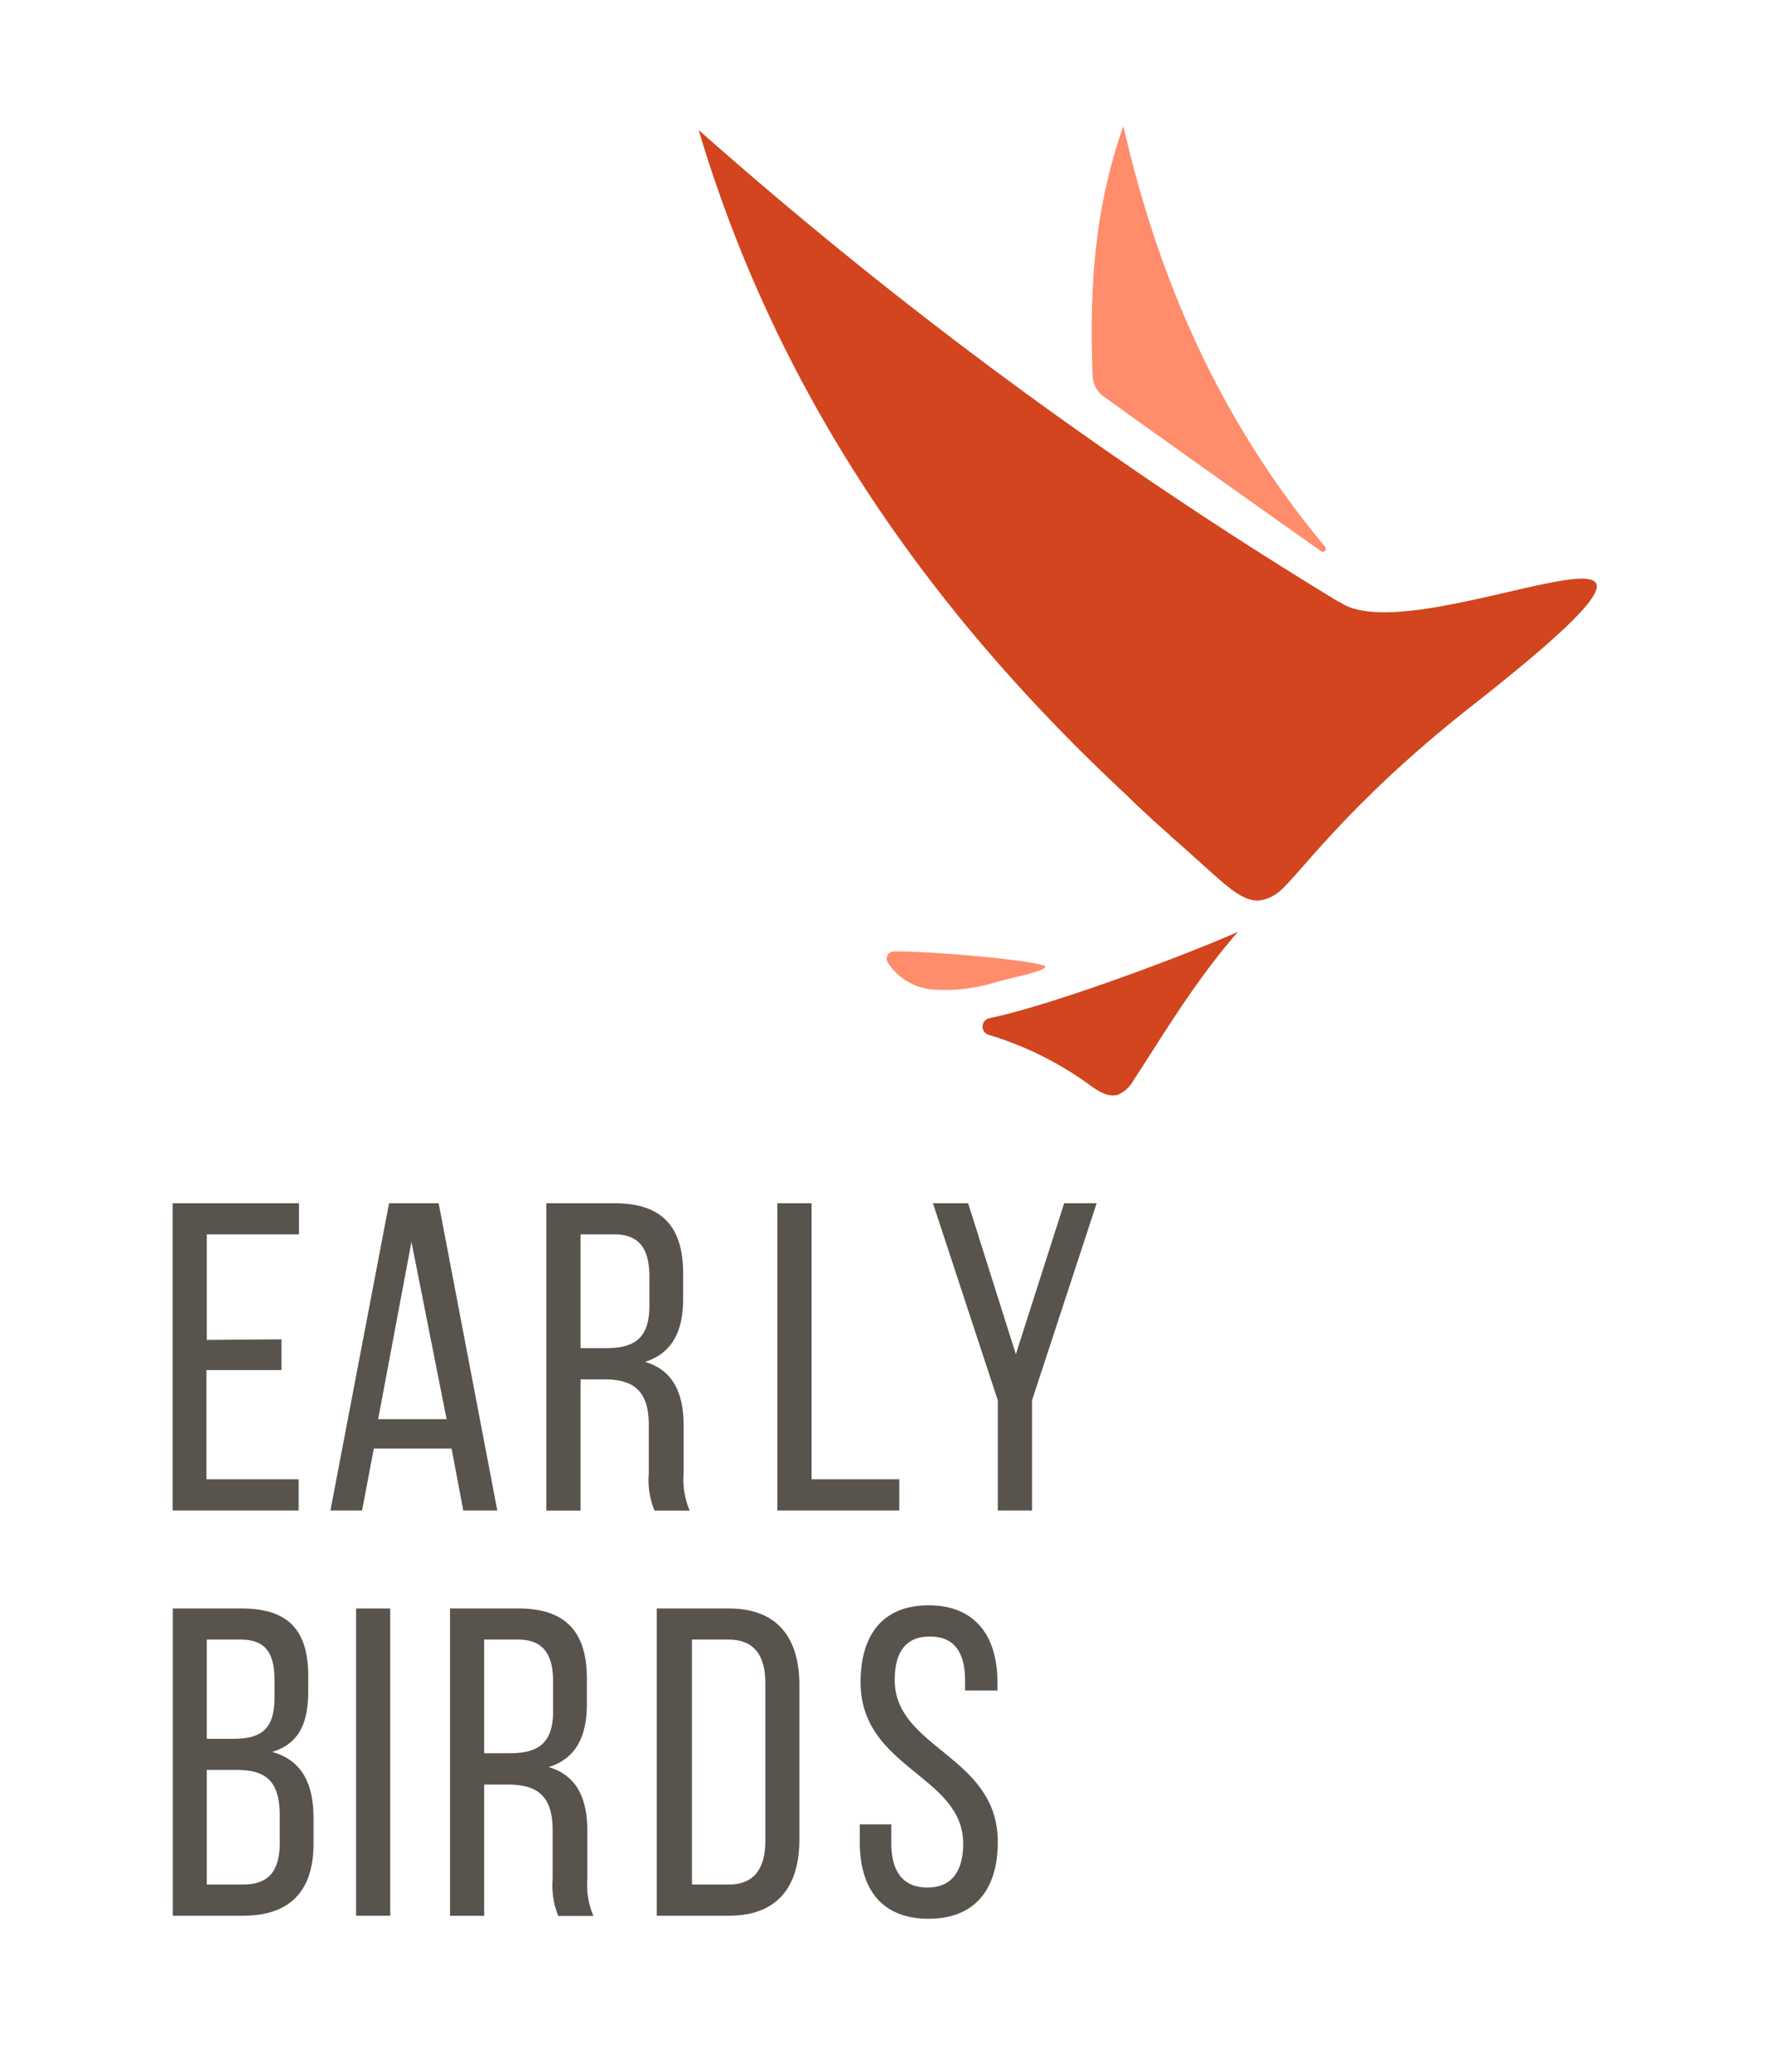
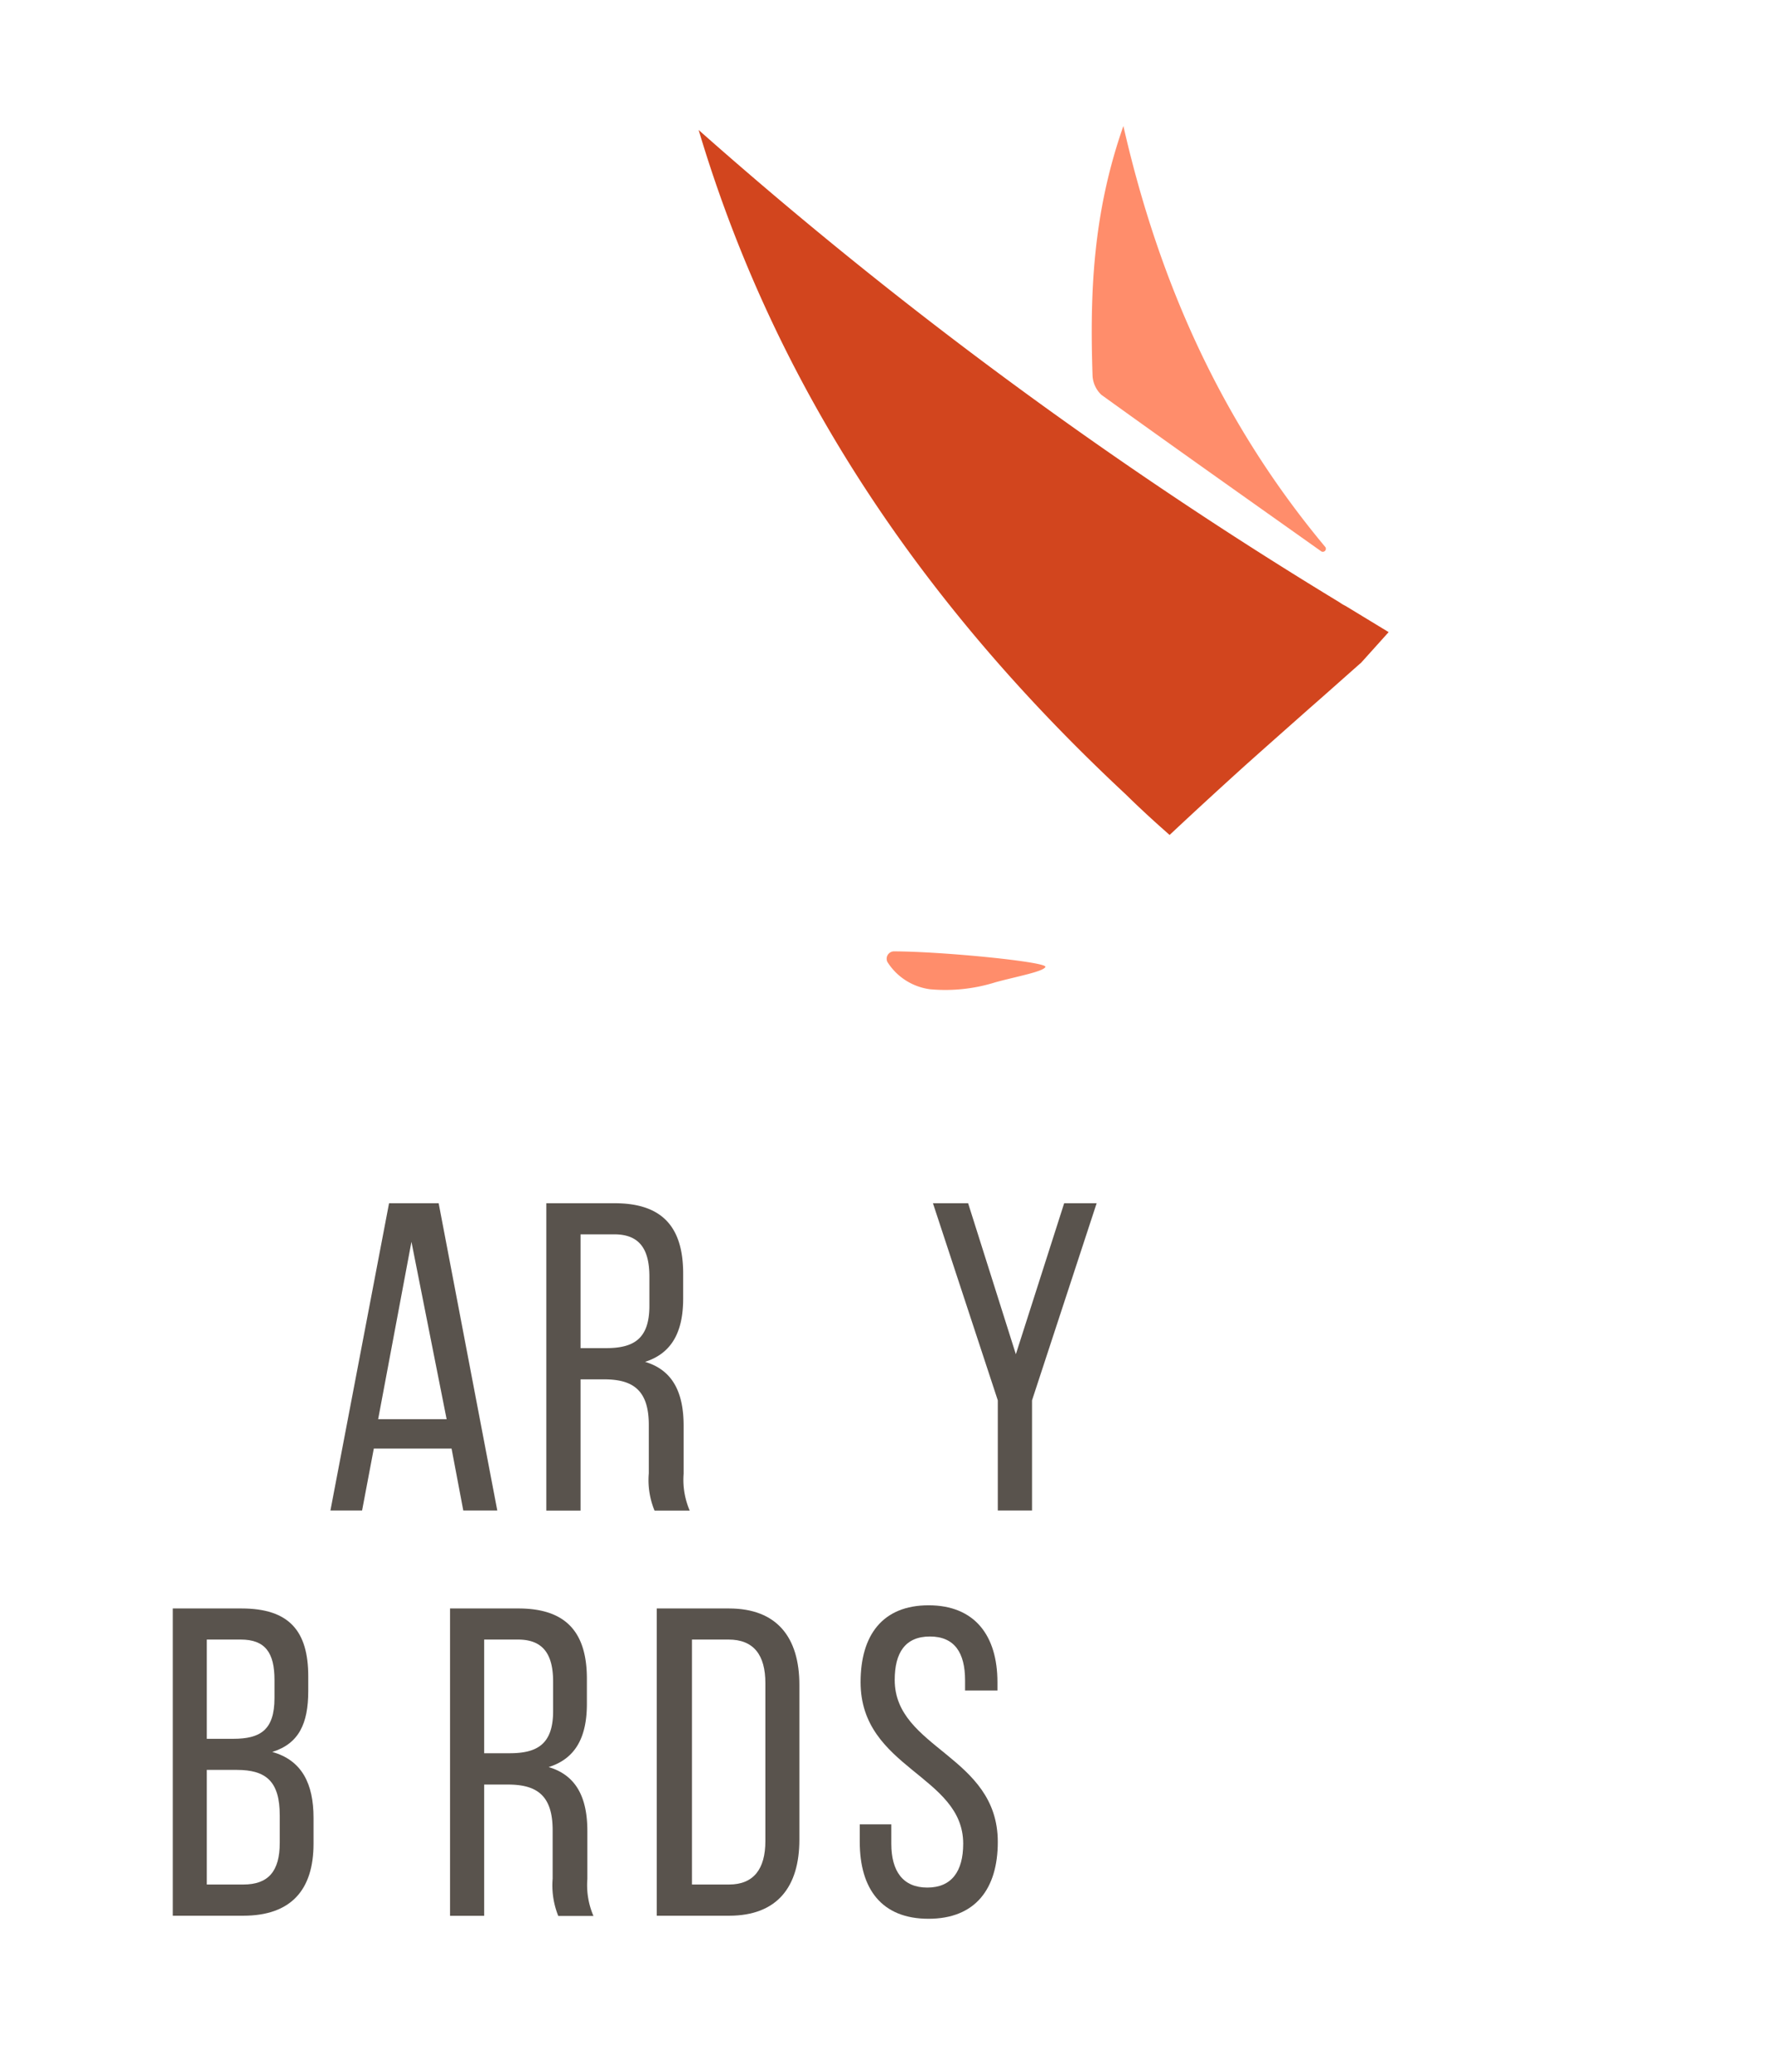
<svg xmlns="http://www.w3.org/2000/svg" id="Layer_1" data-name="Layer 1" width="5.34cm" height="6.23cm" viewBox="0 0 151.35 176.59">
  <defs>
    <style> .cls-1 { fill: #d2451e; } .cls-2 { fill: #ff8d6b; } .cls-3 { fill: #59534d; } </style>
  </defs>
  <title>EB_full_logo</title>
  <g>
    <g>
      <g>
        <path class="cls-1" d="M118.41,53.88l-2.33,2.59c-1.8,1.59-3.21,2.85-4.46,3.94-1.93,1.71-3.47,3.07-5.43,4.82v0c-1.68,1.52-3.67,3.33-6.46,5.94l-.55-.49q-1.64-1.45-3.22-3C79.14,52,66.29,33.6,59.57,11.08a378.33,378.33,0,0,0,54.65,40.26,3.4,3.4,0,0,0,.52.31Z" />
        <path class="cls-2" d="M112.67,47c-6.26-4.44-12.53-8.86-18.76-13.35A2.41,2.41,0,0,1,93.16,32c-.23-6.91,0-13.77,2.63-21.26,3.14,13.76,8.61,25.58,17.23,35.9A.26.26,0,0,1,112.67,47Z" />
      </g>
-       <path class="cls-1" d="M99.72,71.19c5.31,4.55,6.54,6.67,9.11,5,1.56-1,5.61-7.34,16.65-16,26.88-21.09-4.65-4.12-11.26-8.89Z" />
-       <path class="cls-1" d="M105.61,79.41c-4.9,2.16-16,6.29-21.25,7.38a.73.73,0,0,0-.07,1.41,28.62,28.62,0,0,1,8.54,4.22c.75.55,1.65,1.16,2.53.88A2.86,2.86,0,0,0,96.7,92c1.82-2.69,5-8.19,8.91-12.63" />
      <path class="cls-2" d="M89.14,82.42c-.18.4-2.44.81-4.24,1.3a14.26,14.26,0,0,1-5.6.6A5.08,5.08,0,0,1,75.67,82a.63.63,0,0,1,.56-.91C80.56,81.11,89.35,82,89.14,82.42Z" />
    </g>
-     <path class="cls-3" d="M24,114.16v2.62h-6.4v9.31h7.86v2.66H14.72V102.56H25.49v2.65H17.63v9Z" />
    <path class="cls-3" d="M31.87,123.47l-1,5.28h-2.7l5-26.19h4.23l5,26.19H39.5l-1-5.28Zm.37-2.5h5.84l-3-15.12Z" />
    <path class="cls-3" d="M52.41,102.56c4.12,0,5.84,2.09,5.84,6v2.13c0,2.88-1,4.67-3.25,5.39,2.39.71,3.29,2.65,3.29,5.46v4.08a6.63,6.63,0,0,0,.52,3.14h-3a6.8,6.8,0,0,1-.49-3.18v-4.12c0-3-1.38-3.89-3.82-3.89h-2v11.19H46.58V102.56Zm-.74,12.35c2.32,0,3.7-.75,3.7-3.6v-2.5c0-2.36-.86-3.6-3-3.6H49.5v9.7Z" />
-     <path class="cls-3" d="M66.28,128.75V102.56H69.2v23.53h7.48v2.66Z" />
    <path class="cls-3" d="M85.08,119.36l-5.53-16.8h3l4.07,12.87,4.12-12.87h2.77L88,119.36v9.39H85.08Z" />
    <path class="cls-3" d="M20.59,137.1c4.08,0,5.69,1.94,5.69,5.79v1.24c0,2.77-.79,4.49-3.07,5.2,2.54.71,3.52,2.73,3.52,5.61v2.21c0,3.93-1.91,6.14-6,6.14h-6V137.1Zm-.71,11.11c2.32,0,3.52-.75,3.52-3.48v-1.54c0-2.32-.79-3.44-2.88-3.44H17.63v8.46Zm.86,12.42c2.13,0,3.11-1.12,3.11-3.56v-2.32c0-2.91-1.16-3.89-3.67-3.89H17.63v9.77Z" />
-     <path class="cls-3" d="M33.27,137.1v26.19H30.36V137.1Z" />
    <path class="cls-3" d="M44.2,137.1c4.12,0,5.84,2.09,5.84,6v2.13c0,2.89-1,4.68-3.26,5.39,2.4.71,3.3,2.66,3.3,5.46v4.08a6.67,6.67,0,0,0,.52,3.15h-3a7,7,0,0,1-.48-3.18V156c0-3-1.38-3.89-3.82-3.89H41.28v11.19H38.37V137.1Zm-.75,12.34c2.33,0,3.71-.75,3.71-3.59v-2.51c0-2.35-.86-3.59-3-3.59H41.28v9.69Z" />
    <path class="cls-3" d="M62.16,137.1c4.08,0,6,2.46,6,6.51v13.2c0,4-1.87,6.48-6,6.48H56V137.1Zm0,23.53c2.09,0,3.1-1.31,3.1-3.7V143.46c0-2.4-1-3.71-3.14-3.71H59v20.88Z" />
    <path class="cls-3" d="M85.05,143.38v.71H82.29v-.86c0-2.36-.9-3.74-3-3.74s-3,1.38-3,3.7c0,5.88,8.79,6.44,8.79,13.81,0,4-1.91,6.55-5.91,6.55S73.31,161,73.31,157v-1.5H76v1.65c0,2.36,1,3.74,3.07,3.74s3.06-1.38,3.06-3.74c0-5.84-8.75-6.4-8.75-13.77,0-4,1.87-6.55,5.8-6.55S85.05,139.41,85.05,143.38Z" />
  </g>
</svg>